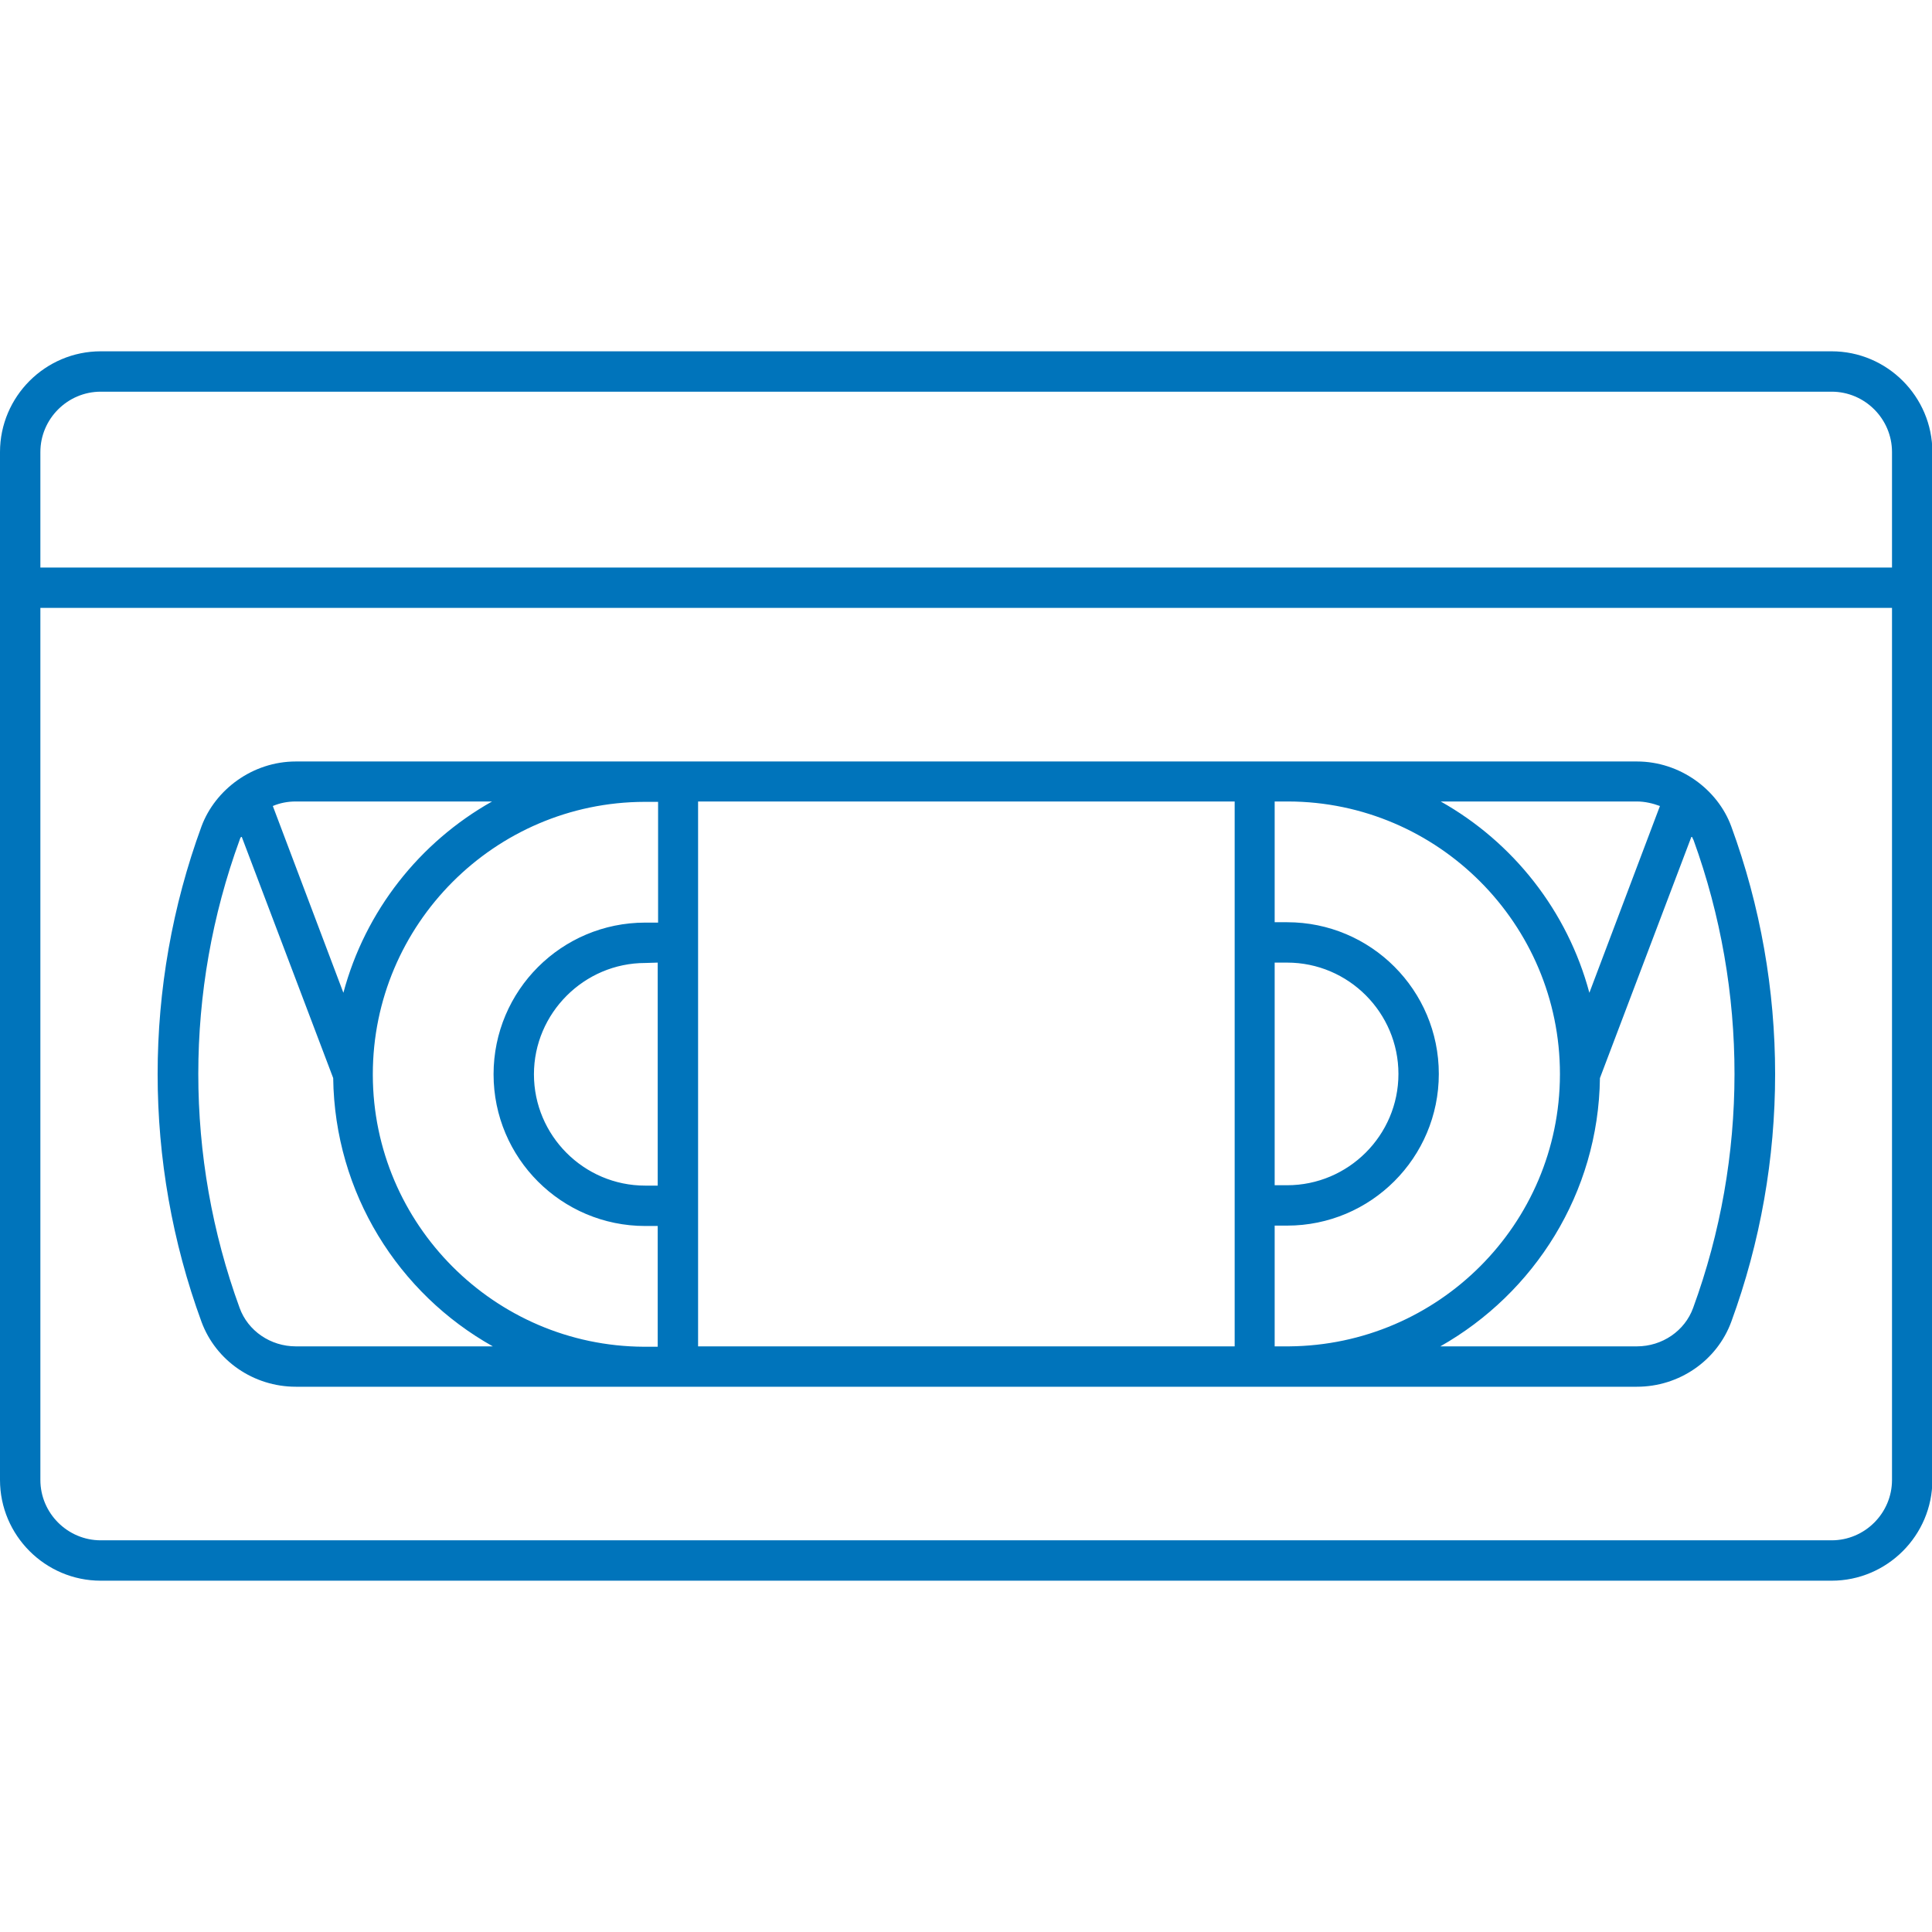
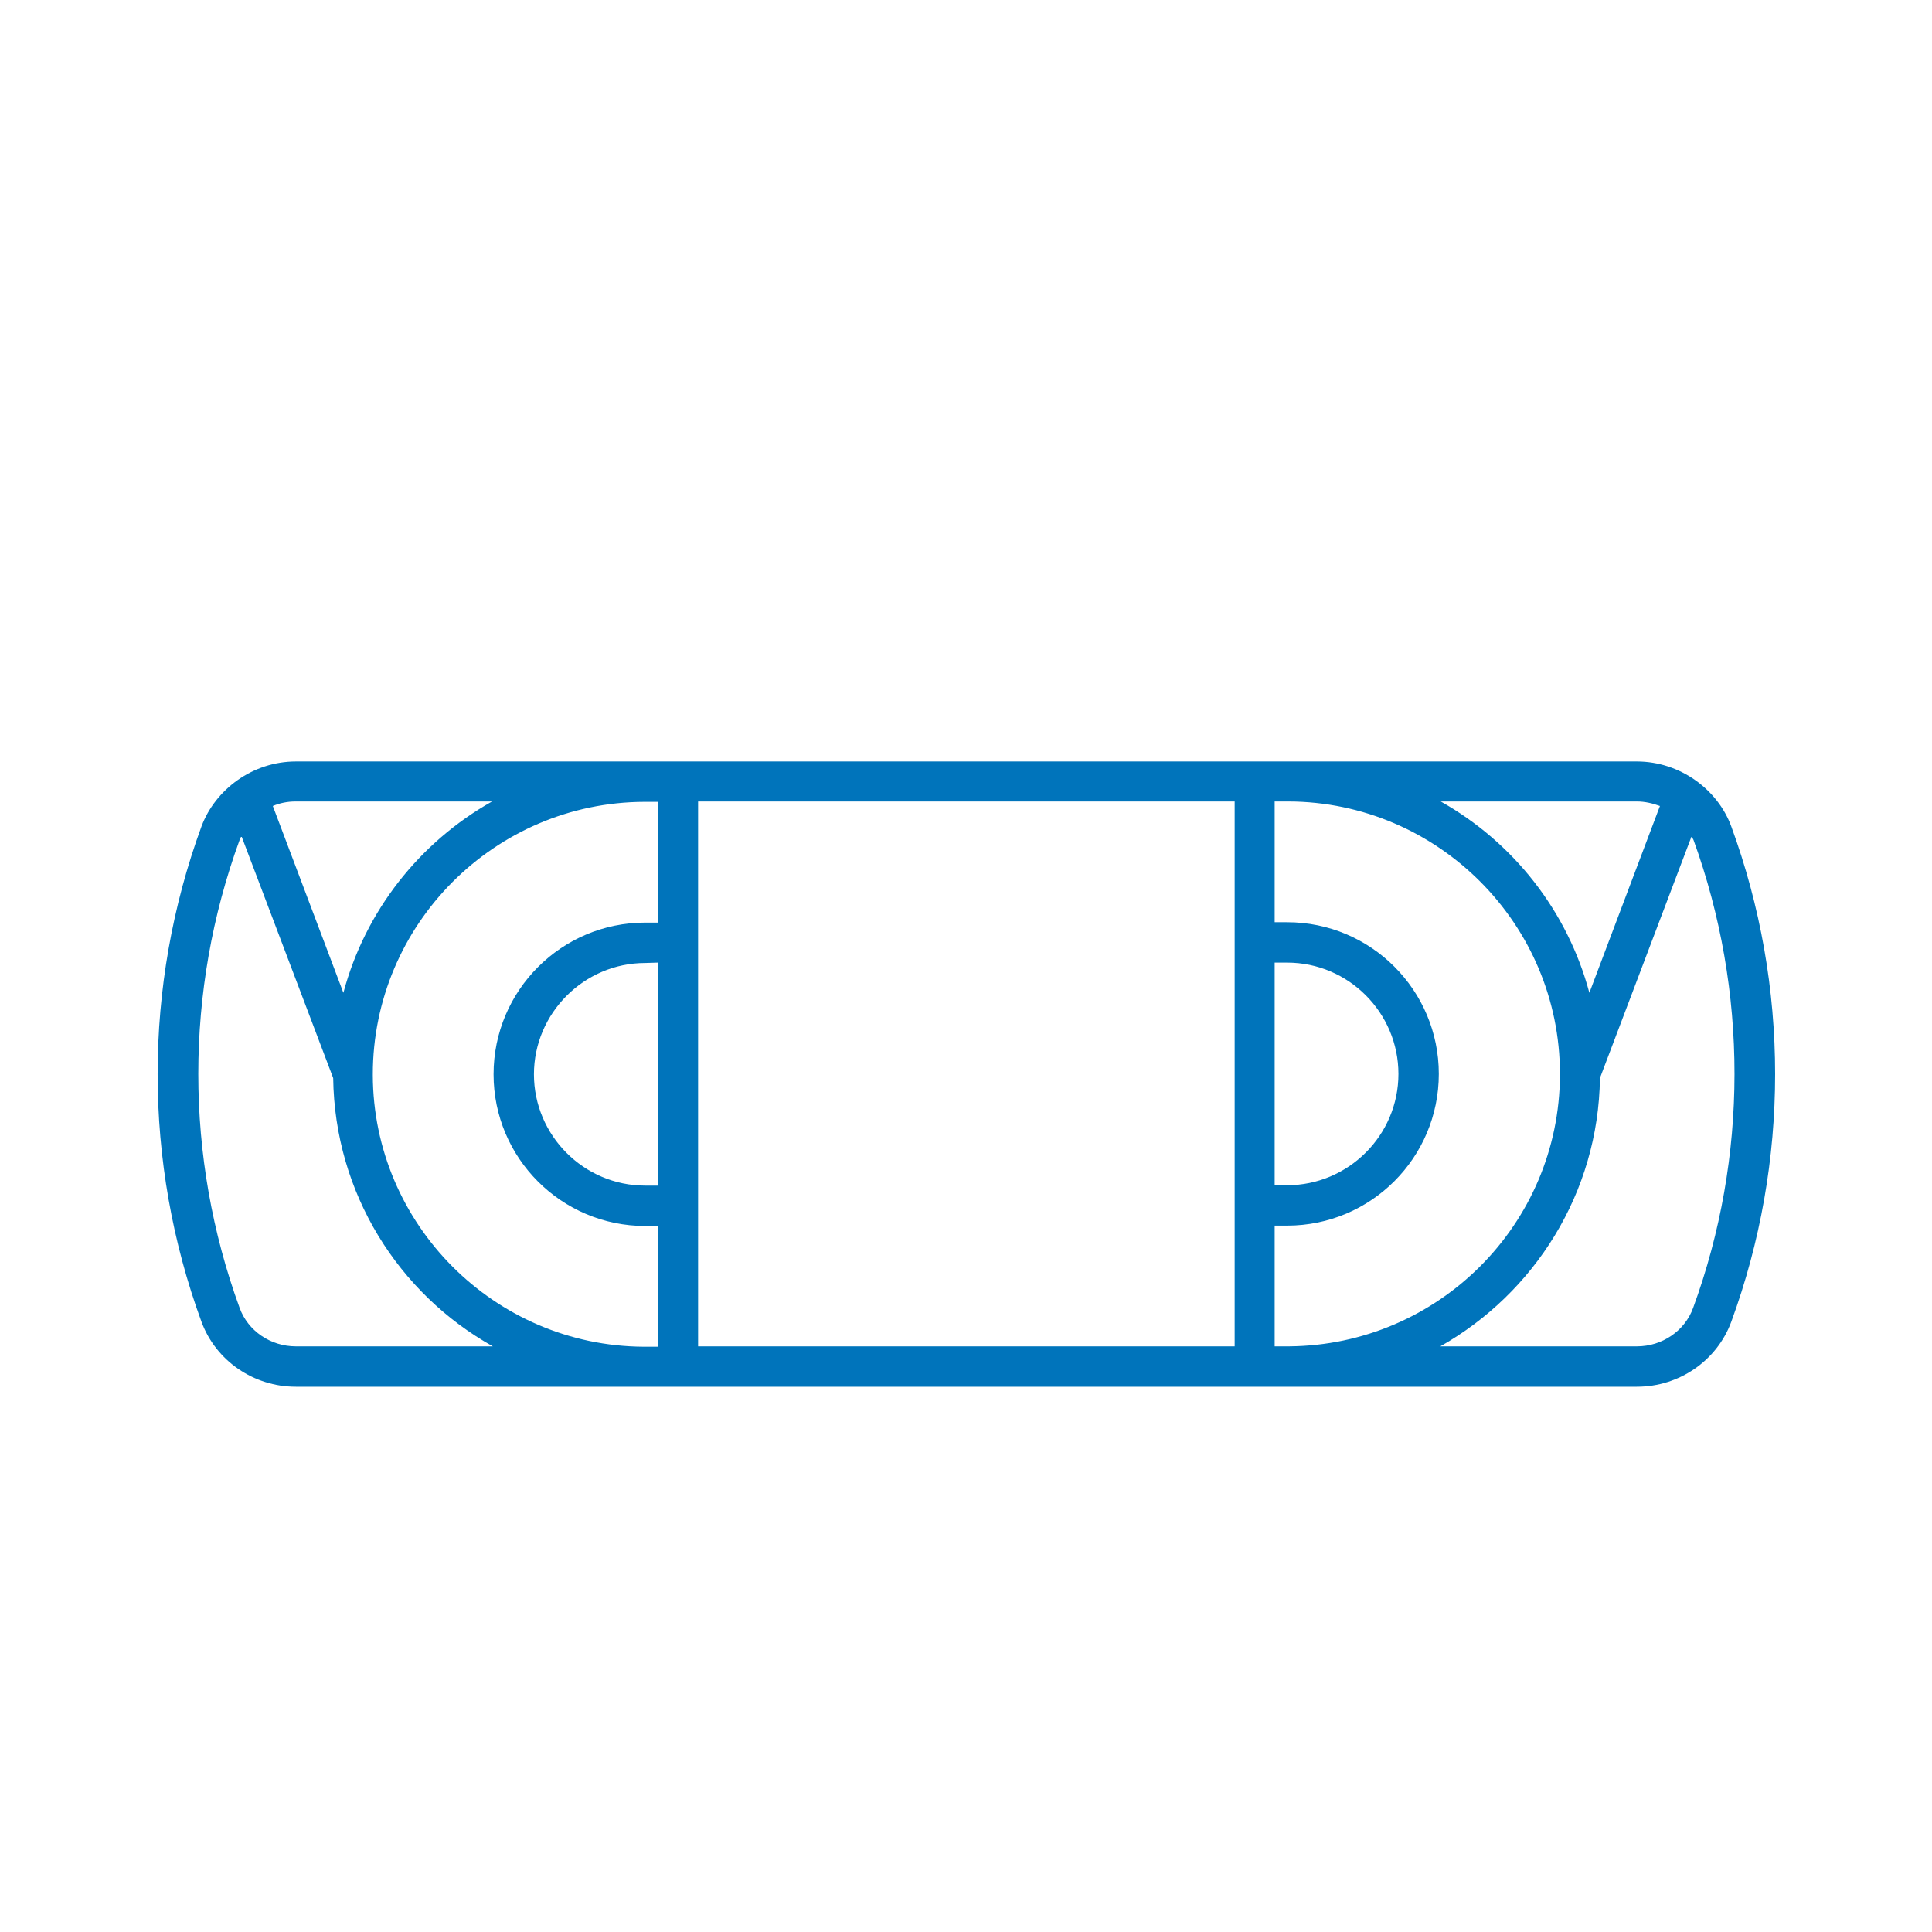
<svg xmlns="http://www.w3.org/2000/svg" version="1.1" width="512" height="512" x="0" y="0" viewBox="0 0 512 512" style="enable-background:new 0 0 512 512" xml:space="preserve" class="">
  <g>
    <path d="M433.8 201.8H78.4c-11.5 0-21.4 7.5-25 17.2-15.5 42.3-15.5 89 0 131.3 3.8 10.3 13.8 17.2 25 17.2h355.4c11.2 0 21.2-6.9 25-17.2 15.5-42.3 15.5-89 0-131.3-3.6-9.8-13.6-17.2-25-17.2zm0 10.6c2.1 0 4.2.5 6.1 1.2l-18.7 49.5c-5.8-21.7-20.2-39.9-39.4-50.7zm-335 72.4v-.1c0-39.7 32.3-72.1 72-72.2h3.6v32H171c-22.2 0-40.2 18-40.2 40.2s18 40.2 40.2 40.2h3.3v32h-3.7c-39.5-.2-71.7-32.4-71.8-72v-.1zm239-29.7h3.3c16.3 0 29.5 13.3 29.5 29.5 0 16.3-13.3 29.5-29.5 29.5h-3.3zm-10.6 101.7H185V212.4h142.2zM174.3 255.1v59.1H171c-16.3 0-29.5-13.3-29.5-29.5s13.3-29.5 29.5-29.5zm163.5 101.7v-32h3.3c22.2 0 40.2-18 40.2-40.2s-18-40.2-40.2-40.2h-3.3v-32h3.6c39.7.1 72 32.5 72 72.2v.2c-.1 39.6-32.2 71.7-71.8 72zM130.4 212.4c-19.2 10.8-33.6 29-39.4 50.7l-18.7-49.5c1.9-.8 3.9-1.2 6.1-1.2zm-52 144.4c-6.7 0-12.7-4.1-14.9-10.2-14.6-40-14.6-84 0-124 .1-.4.3-.7.5-1l24.3 64.1c.4 30.5 17.3 57.1 42.3 71.1zm370.3-10.2c-2.2 6.1-8.2 10.2-14.9 10.2h-52.1c24.9-14.1 41.9-40.6 42.3-71.1l24.3-64.1c.2.3.3.7.5 1 14.5 40 14.5 84.1-.1 124z" fill="#0074bb" data-original="#000000" />
-     <path d="M485.4 93.1H26.7C12 93.1 0 105.1 0 119.8v272.4c0 14.7 12 26.7 26.7 26.7h458.7c14.7 0 26.7-12 26.7-26.7V119.8c0-14.7-12-26.7-26.7-26.7zM26.7 103.8h458.7c8.8 0 16 7.2 16 16v30.6H10.7v-30.6c0-8.8 7.2-16 16-16zm458.7 304.4H26.7c-8.8 0-16-7.2-16-16V161.1h490.7v231.1c0 8.8-7.2 16-16 16z" fill="#0074bb" data-original="#000000" />
  </g>
</svg>